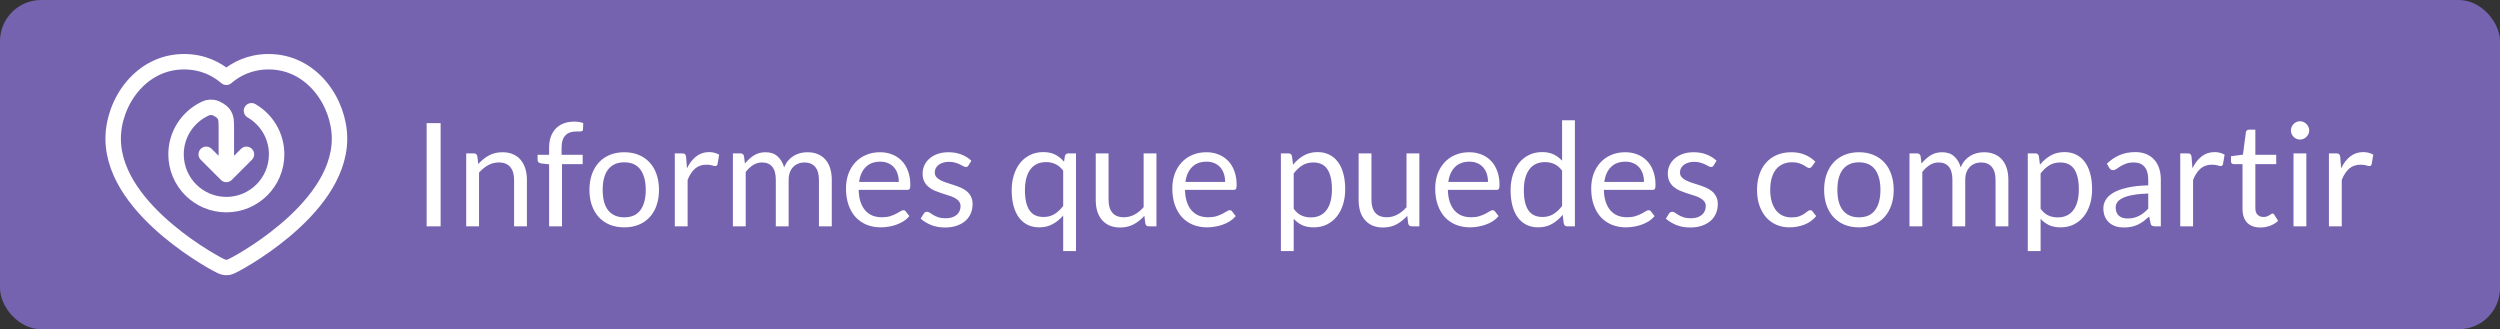
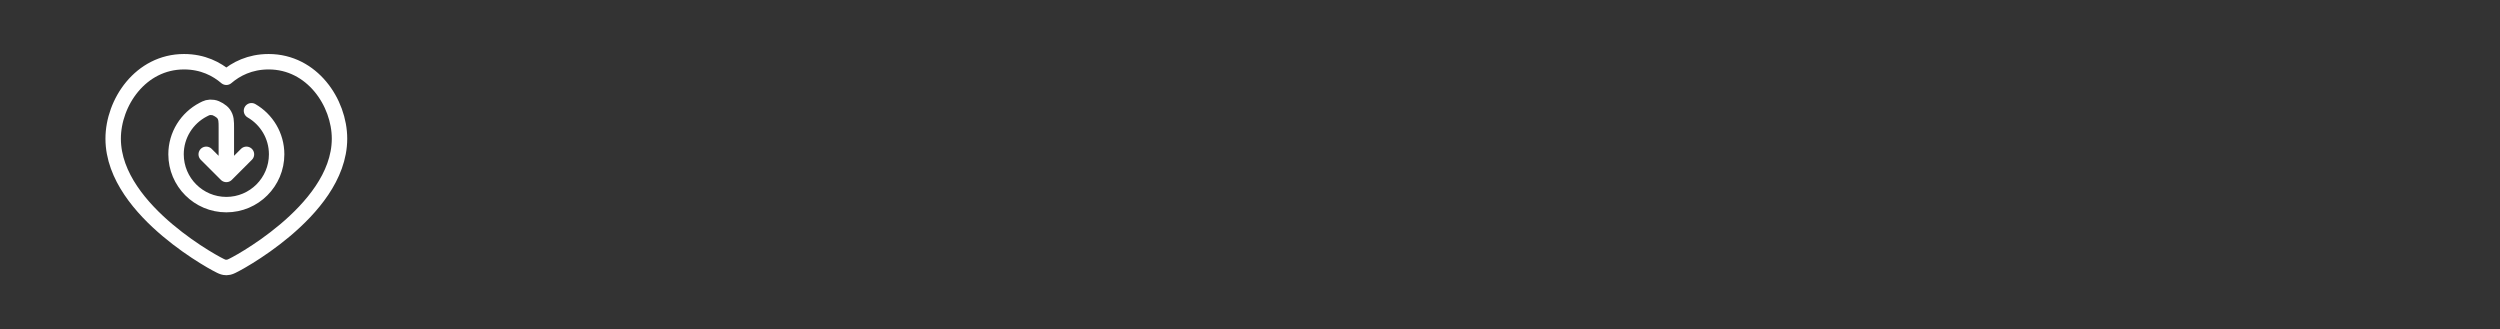
<svg xmlns="http://www.w3.org/2000/svg" width="243" height="32" viewBox="0 0 243 32" fill="none">
  <rect x="0" y="0" width="243" height="32" fill="#333333" stroke="none" />
-   <rect width="243" height="32" rx="4" fill="#7663B0" />
-   <path d="M20.044 15L22 16.955M22 16.955L23.955 15M22 16.955V12.457C22 11.777 22 11.438 21.73 11.057C21.552 10.804 21.037 10.492 20.73 10.45C20.268 10.388 20.093 10.479 19.742 10.662C18.178 11.478 17.111 13.114 17.111 15C17.111 17.7 19.299 19.889 22 19.889C24.7 19.889 26.889 17.7 26.889 15C26.889 13.19 25.905 11.61 24.444 10.765M17.889 6C13.658 6 11 9.971 11 13.48C11 15.325 11.715 17.03 12.707 18.509C13.7 19.99 15.008 21.3 16.289 22.38C17.574 23.463 18.86 24.337 19.836 24.941C20.325 25.244 20.74 25.481 21.044 25.645C21.195 25.727 21.324 25.793 21.423 25.841C21.471 25.864 21.521 25.887 21.568 25.907C21.59 25.916 21.624 25.93 21.663 25.943C21.682 25.95 21.715 25.96 21.755 25.97L21.755 25.97C21.78 25.977 21.876 26 22 26C22.124 26 22.22 25.976 22.246 25.97L22.246 25.97C22.285 25.96 22.318 25.95 22.337 25.943C22.376 25.93 22.41 25.916 22.432 25.907C22.479 25.887 22.529 25.864 22.577 25.841C22.676 25.793 22.805 25.727 22.956 25.645C23.26 25.481 23.675 25.244 24.164 24.941C25.14 24.337 26.426 23.463 27.711 22.38C28.992 21.3 30.3 19.99 31.293 18.509C32.285 17.03 33 15.325 33 13.48C33 9.971 30.342 6 26.111 6C24.284 6 22.934 6.711 22 7.511C21.066 6.711 19.716 6 17.889 6Z" stroke="white" stroke-width="1.5" stroke-linecap="round" stroke-linejoin="round" />
-   <path d="M42.828 22H41.47V11.969H42.828V22ZM45.315 22V14.909H46.057C46.234 14.909 46.346 14.995 46.393 15.168L46.491 15.938C46.799 15.597 47.142 15.322 47.52 15.112C47.903 14.902 48.344 14.797 48.843 14.797C49.23 14.797 49.571 14.862 49.865 14.993C50.164 15.119 50.411 15.301 50.607 15.539C50.808 15.772 50.959 16.055 51.062 16.386C51.165 16.717 51.216 17.084 51.216 17.485V22H49.97V17.485C49.97 16.948 49.846 16.533 49.599 16.239C49.356 15.94 48.983 15.791 48.479 15.791C48.11 15.791 47.765 15.88 47.443 16.057C47.126 16.234 46.832 16.475 46.561 16.778V22H45.315ZM53.374 22V15.973L52.59 15.882C52.492 15.859 52.411 15.824 52.345 15.777C52.285 15.726 52.254 15.653 52.254 15.56V15.049H53.374V14.363C53.374 13.957 53.43 13.598 53.542 13.285C53.659 12.968 53.822 12.702 54.032 12.487C54.247 12.268 54.504 12.102 54.802 11.99C55.101 11.878 55.437 11.822 55.81 11.822C56.128 11.822 56.422 11.869 56.692 11.962L56.664 12.585C56.66 12.678 56.62 12.734 56.545 12.753C56.471 12.772 56.366 12.781 56.23 12.781H56.013C55.799 12.781 55.603 12.809 55.425 12.865C55.253 12.921 55.103 13.012 54.977 13.138C54.851 13.264 54.753 13.43 54.683 13.635C54.618 13.84 54.585 14.095 54.585 14.398V15.049H56.636V15.952H54.627V22H53.374ZM60.681 14.797C61.199 14.797 61.666 14.883 62.081 15.056C62.501 15.229 62.856 15.474 63.145 15.791C63.439 16.108 63.663 16.493 63.817 16.946C63.976 17.394 64.055 17.896 64.055 18.451C64.055 19.011 63.976 19.515 63.817 19.963C63.663 20.411 63.439 20.794 63.145 21.111C62.856 21.428 62.501 21.673 62.081 21.846C61.666 22.014 61.199 22.098 60.681 22.098C60.163 22.098 59.694 22.014 59.274 21.846C58.859 21.673 58.504 21.428 58.21 21.111C57.916 20.794 57.69 20.411 57.531 19.963C57.372 19.515 57.293 19.011 57.293 18.451C57.293 17.896 57.372 17.394 57.531 16.946C57.69 16.493 57.916 16.108 58.21 15.791C58.504 15.474 58.859 15.229 59.274 15.056C59.694 14.883 60.163 14.797 60.681 14.797ZM60.681 21.125C61.381 21.125 61.904 20.892 62.249 20.425C62.594 19.954 62.767 19.298 62.767 18.458C62.767 17.613 62.594 16.955 62.249 16.484C61.904 16.013 61.381 15.777 60.681 15.777C60.326 15.777 60.018 15.838 59.757 15.959C59.496 16.08 59.276 16.255 59.099 16.484C58.926 16.713 58.796 16.995 58.707 17.331C58.623 17.662 58.581 18.038 58.581 18.458C58.581 18.878 58.623 19.254 58.707 19.585C58.796 19.916 58.926 20.196 59.099 20.425C59.276 20.649 59.496 20.822 59.757 20.943C60.018 21.064 60.326 21.125 60.681 21.125ZM65.59 22V14.909H66.304C66.44 14.909 66.533 14.935 66.584 14.986C66.636 15.037 66.671 15.126 66.689 15.252L66.773 16.358C67.016 15.863 67.315 15.478 67.669 15.203C68.029 14.923 68.449 14.783 68.929 14.783C69.125 14.783 69.303 14.806 69.461 14.853C69.62 14.895 69.767 14.956 69.902 15.035L69.741 15.966C69.709 16.083 69.636 16.141 69.524 16.141C69.459 16.141 69.359 16.12 69.223 16.078C69.088 16.031 68.899 16.008 68.656 16.008C68.222 16.008 67.858 16.134 67.564 16.386C67.275 16.638 67.032 17.004 66.836 17.485V22H65.59ZM71.237 22V14.909H71.979C72.156 14.909 72.268 14.995 72.315 15.168L72.406 15.896C72.667 15.574 72.959 15.31 73.281 15.105C73.608 14.9 73.986 14.797 74.415 14.797C74.895 14.797 75.283 14.93 75.577 15.196C75.876 15.462 76.09 15.821 76.221 16.274C76.319 16.017 76.447 15.796 76.606 15.609C76.769 15.422 76.951 15.268 77.152 15.147C77.353 15.026 77.565 14.937 77.789 14.881C78.017 14.825 78.249 14.797 78.482 14.797C78.855 14.797 79.186 14.858 79.476 14.979C79.77 15.096 80.017 15.268 80.218 15.497C80.423 15.726 80.579 16.008 80.687 16.344C80.794 16.675 80.848 17.056 80.848 17.485V22H79.602V17.485C79.602 16.93 79.481 16.51 79.238 16.225C78.995 15.936 78.643 15.791 78.181 15.791C77.975 15.791 77.779 15.828 77.593 15.903C77.411 15.973 77.25 16.078 77.11 16.218C76.97 16.358 76.858 16.535 76.774 16.75C76.695 16.96 76.655 17.205 76.655 17.485V22H75.409V17.485C75.409 16.916 75.294 16.491 75.066 16.211C74.837 15.931 74.504 15.791 74.065 15.791C73.757 15.791 73.47 15.875 73.204 16.043C72.942 16.206 72.702 16.43 72.483 16.715V22H71.237ZM85.542 14.797C85.967 14.797 86.359 14.869 86.718 15.014C87.077 15.154 87.388 15.359 87.649 15.63C87.91 15.896 88.113 16.227 88.258 16.624C88.407 17.016 88.482 17.464 88.482 17.968C88.482 18.164 88.461 18.295 88.419 18.36C88.377 18.425 88.298 18.458 88.181 18.458H83.463C83.472 18.906 83.533 19.296 83.645 19.627C83.757 19.958 83.911 20.236 84.107 20.46C84.303 20.679 84.536 20.845 84.807 20.957C85.078 21.064 85.381 21.118 85.717 21.118C86.03 21.118 86.298 21.083 86.522 21.013C86.751 20.938 86.947 20.859 87.11 20.775C87.273 20.691 87.409 20.614 87.516 20.544C87.628 20.469 87.724 20.432 87.803 20.432C87.906 20.432 87.985 20.472 88.041 20.551L88.391 21.006C88.237 21.193 88.053 21.356 87.838 21.496C87.623 21.631 87.392 21.743 87.145 21.832C86.902 21.921 86.65 21.986 86.389 22.028C86.128 22.075 85.869 22.098 85.612 22.098C85.122 22.098 84.669 22.016 84.254 21.853C83.843 21.685 83.486 21.442 83.183 21.125C82.884 20.803 82.651 20.406 82.483 19.935C82.315 19.464 82.231 18.922 82.231 18.311C82.231 17.816 82.306 17.354 82.455 16.925C82.609 16.496 82.828 16.125 83.113 15.812C83.398 15.495 83.745 15.247 84.156 15.07C84.567 14.888 85.029 14.797 85.542 14.797ZM85.57 15.714C84.968 15.714 84.494 15.889 84.149 16.239C83.804 16.584 83.589 17.065 83.505 17.681H87.362C87.362 17.392 87.322 17.128 87.243 16.89C87.164 16.647 87.047 16.44 86.893 16.267C86.739 16.09 86.55 15.954 86.326 15.861C86.107 15.763 85.855 15.714 85.57 15.714ZM94.137 16.078C94.081 16.181 93.994 16.232 93.878 16.232C93.808 16.232 93.728 16.206 93.64 16.155C93.551 16.104 93.441 16.048 93.311 15.987C93.185 15.922 93.033 15.863 92.856 15.812C92.678 15.756 92.468 15.728 92.226 15.728C92.016 15.728 91.827 15.756 91.659 15.812C91.491 15.863 91.346 15.936 91.225 16.029C91.108 16.122 91.017 16.232 90.952 16.358C90.891 16.479 90.861 16.612 90.861 16.757C90.861 16.939 90.912 17.091 91.015 17.212C91.122 17.333 91.262 17.438 91.435 17.527C91.607 17.616 91.803 17.695 92.023 17.765C92.242 17.83 92.466 17.903 92.695 17.982C92.928 18.057 93.154 18.141 93.374 18.234C93.593 18.327 93.789 18.444 93.962 18.584C94.134 18.724 94.272 18.897 94.375 19.102C94.482 19.303 94.536 19.545 94.536 19.83C94.536 20.157 94.477 20.46 94.361 20.74C94.244 21.015 94.071 21.256 93.843 21.461C93.614 21.662 93.334 21.82 93.003 21.937C92.671 22.054 92.289 22.112 91.855 22.112C91.36 22.112 90.912 22.033 90.511 21.874C90.109 21.711 89.769 21.503 89.489 21.251L89.783 20.775C89.82 20.714 89.864 20.668 89.916 20.635C89.967 20.602 90.035 20.586 90.119 20.586C90.203 20.586 90.291 20.619 90.385 20.684C90.478 20.749 90.59 20.822 90.721 20.901C90.856 20.98 91.017 21.053 91.204 21.118C91.395 21.183 91.633 21.216 91.918 21.216C92.16 21.216 92.373 21.186 92.555 21.125C92.737 21.06 92.888 20.973 93.01 20.866C93.131 20.759 93.22 20.635 93.276 20.495C93.336 20.355 93.367 20.206 93.367 20.047C93.367 19.851 93.313 19.69 93.206 19.564C93.103 19.433 92.965 19.324 92.793 19.235C92.62 19.142 92.422 19.062 92.198 18.997C91.978 18.927 91.752 18.855 91.519 18.78C91.29 18.705 91.064 18.621 90.84 18.528C90.62 18.43 90.424 18.309 90.252 18.164C90.079 18.019 89.939 17.842 89.832 17.632C89.729 17.417 89.678 17.158 89.678 16.855C89.678 16.584 89.734 16.325 89.846 16.078C89.958 15.826 90.121 15.607 90.336 15.42C90.55 15.229 90.814 15.077 91.127 14.965C91.439 14.853 91.796 14.797 92.198 14.797C92.664 14.797 93.082 14.872 93.451 15.021C93.824 15.166 94.146 15.366 94.417 15.623L94.137 16.078ZM104.587 14.909V24.401H103.341V20.95C103.042 21.295 102.702 21.573 102.319 21.783C101.941 21.993 101.507 22.098 101.017 22.098C100.611 22.098 100.242 22.021 99.911 21.867C99.58 21.708 99.297 21.477 99.064 21.174C98.831 20.871 98.651 20.493 98.525 20.04C98.399 19.587 98.336 19.067 98.336 18.479C98.336 17.956 98.406 17.471 98.546 17.023C98.686 16.57 98.887 16.178 99.148 15.847C99.414 15.516 99.736 15.257 100.114 15.07C100.492 14.879 100.921 14.783 101.402 14.783C101.859 14.783 102.247 14.865 102.564 15.028C102.886 15.191 103.173 15.422 103.425 15.721L103.509 15.168C103.556 14.995 103.668 14.909 103.845 14.909H104.587ZM101.43 21.09C101.836 21.09 102.191 20.997 102.494 20.81C102.802 20.623 103.084 20.36 103.341 20.019V16.589C103.117 16.29 102.867 16.078 102.592 15.952C102.317 15.821 102.013 15.756 101.682 15.756C101.019 15.756 100.511 15.992 100.156 16.463C99.801 16.934 99.624 17.606 99.624 18.479C99.624 18.941 99.664 19.338 99.743 19.669C99.822 19.996 99.939 20.266 100.093 20.481C100.247 20.691 100.436 20.845 100.66 20.943C100.884 21.041 101.141 21.09 101.43 21.09ZM107.752 14.909V19.431C107.752 19.968 107.876 20.383 108.123 20.677C108.371 20.971 108.744 21.118 109.243 21.118C109.607 21.118 109.95 21.032 110.272 20.859C110.594 20.686 110.891 20.446 111.161 20.138V14.909H112.407V22H111.665C111.488 22 111.376 21.914 111.329 21.741L111.231 20.978C110.923 21.319 110.578 21.594 110.195 21.804C109.813 22.009 109.374 22.112 108.879 22.112C108.492 22.112 108.149 22.049 107.85 21.923C107.556 21.792 107.309 21.61 107.108 21.377C106.908 21.144 106.756 20.861 106.653 20.53C106.555 20.199 106.506 19.832 106.506 19.431V14.909H107.752ZM117.261 14.797C117.685 14.797 118.077 14.869 118.437 15.014C118.796 15.154 119.106 15.359 119.368 15.63C119.629 15.896 119.832 16.227 119.977 16.624C120.126 17.016 120.201 17.464 120.201 17.968C120.201 18.164 120.18 18.295 120.138 18.36C120.096 18.425 120.016 18.458 119.9 18.458H115.182C115.191 18.906 115.252 19.296 115.364 19.627C115.476 19.958 115.63 20.236 115.826 20.46C116.022 20.679 116.255 20.845 116.526 20.957C116.796 21.064 117.1 21.118 117.436 21.118C117.748 21.118 118.017 21.083 118.241 21.013C118.469 20.938 118.665 20.859 118.829 20.775C118.992 20.691 119.127 20.614 119.235 20.544C119.347 20.469 119.442 20.432 119.522 20.432C119.624 20.432 119.704 20.472 119.76 20.551L120.11 21.006C119.956 21.193 119.771 21.356 119.557 21.496C119.342 21.631 119.111 21.743 118.864 21.832C118.621 21.921 118.369 21.986 118.108 22.028C117.846 22.075 117.587 22.098 117.331 22.098C116.841 22.098 116.388 22.016 115.973 21.853C115.562 21.685 115.205 21.442 114.902 21.125C114.603 20.803 114.37 20.406 114.202 19.935C114.034 19.464 113.95 18.922 113.95 18.311C113.95 17.816 114.024 17.354 114.174 16.925C114.328 16.496 114.547 16.125 114.832 15.812C115.116 15.495 115.464 15.247 115.875 15.07C116.285 14.888 116.747 14.797 117.261 14.797ZM117.289 15.714C116.687 15.714 116.213 15.889 115.868 16.239C115.522 16.584 115.308 17.065 115.224 17.681H119.081C119.081 17.392 119.041 17.128 118.962 16.89C118.882 16.647 118.766 16.44 118.612 16.267C118.458 16.09 118.269 15.954 118.045 15.861C117.825 15.763 117.573 15.714 117.289 15.714ZM124.502 24.401V14.909H125.244C125.422 14.909 125.534 14.995 125.58 15.168L125.685 16.008C125.989 15.639 126.334 15.343 126.721 15.119C127.113 14.895 127.564 14.783 128.072 14.783C128.478 14.783 128.847 14.862 129.178 15.021C129.51 15.175 129.792 15.406 130.025 15.714C130.259 16.017 130.438 16.395 130.564 16.848C130.69 17.301 130.753 17.821 130.753 18.409C130.753 18.932 130.683 19.419 130.543 19.872C130.403 20.32 130.203 20.71 129.941 21.041C129.68 21.368 129.358 21.627 128.975 21.818C128.597 22.005 128.17 22.098 127.694 22.098C127.256 22.098 126.88 22.026 126.567 21.881C126.259 21.736 125.986 21.531 125.748 21.265V24.401H124.502ZM127.659 15.791C127.253 15.791 126.896 15.884 126.588 16.071C126.285 16.258 126.005 16.521 125.748 16.862V20.292C125.977 20.6 126.227 20.817 126.497 20.943C126.773 21.069 127.078 21.132 127.414 21.132C128.072 21.132 128.579 20.896 128.933 20.425C129.288 19.954 129.465 19.282 129.465 18.409C129.465 17.947 129.423 17.55 129.339 17.219C129.26 16.888 129.143 16.617 128.989 16.407C128.835 16.192 128.646 16.036 128.422 15.938C128.198 15.84 127.944 15.791 127.659 15.791ZM133.305 14.909V19.431C133.305 19.968 133.429 20.383 133.676 20.677C133.923 20.971 134.297 21.118 134.796 21.118C135.16 21.118 135.503 21.032 135.825 20.859C136.147 20.686 136.443 20.446 136.714 20.138V14.909H137.96V22H137.218C137.041 22 136.929 21.914 136.882 21.741L136.784 20.978C136.476 21.319 136.131 21.594 135.748 21.804C135.365 22.009 134.927 22.112 134.432 22.112C134.045 22.112 133.702 22.049 133.403 21.923C133.109 21.792 132.862 21.61 132.661 21.377C132.46 21.144 132.309 20.861 132.206 20.53C132.108 20.199 132.059 19.832 132.059 19.431V14.909H133.305ZM142.813 14.797C143.238 14.797 143.63 14.869 143.989 15.014C144.349 15.154 144.659 15.359 144.92 15.63C145.182 15.896 145.385 16.227 145.529 16.624C145.679 17.016 145.753 17.464 145.753 17.968C145.753 18.164 145.732 18.295 145.69 18.36C145.648 18.425 145.569 18.458 145.452 18.458H140.734C140.744 18.906 140.804 19.296 140.916 19.627C141.028 19.958 141.182 20.236 141.378 20.46C141.574 20.679 141.808 20.845 142.078 20.957C142.349 21.064 142.652 21.118 142.988 21.118C143.301 21.118 143.569 21.083 143.793 21.013C144.022 20.938 144.218 20.859 144.381 20.775C144.545 20.691 144.68 20.614 144.787 20.544C144.899 20.469 144.995 20.432 145.074 20.432C145.177 20.432 145.256 20.472 145.312 20.551L145.662 21.006C145.508 21.193 145.324 21.356 145.109 21.496C144.895 21.631 144.664 21.743 144.416 21.832C144.174 21.921 143.922 21.986 143.66 22.028C143.399 22.075 143.14 22.098 142.883 22.098C142.393 22.098 141.941 22.016 141.525 21.853C141.115 21.685 140.758 21.442 140.454 21.125C140.156 20.803 139.922 20.406 139.754 19.935C139.586 19.464 139.502 18.922 139.502 18.311C139.502 17.816 139.577 17.354 139.726 16.925C139.88 16.496 140.1 16.125 140.384 15.812C140.669 15.495 141.017 15.247 141.427 15.07C141.838 14.888 142.3 14.797 142.813 14.797ZM142.841 15.714C142.239 15.714 141.766 15.889 141.42 16.239C141.075 16.584 140.86 17.065 140.776 17.681H144.633C144.633 17.392 144.594 17.128 144.514 16.89C144.435 16.647 144.318 16.44 144.164 16.267C144.01 16.09 143.821 15.954 143.597 15.861C143.378 15.763 143.126 15.714 142.841 15.714ZM152.339 22C152.162 22 152.05 21.914 152.003 21.741L151.891 20.88C151.588 21.249 151.24 21.545 150.848 21.769C150.461 21.988 150.015 22.098 149.511 22.098C149.105 22.098 148.737 22.021 148.405 21.867C148.074 21.708 147.792 21.477 147.558 21.174C147.325 20.871 147.145 20.493 147.019 20.04C146.893 19.587 146.83 19.067 146.83 18.479C146.83 17.956 146.9 17.471 147.04 17.023C147.18 16.57 147.381 16.178 147.642 15.847C147.908 15.516 148.23 15.257 148.608 15.07C148.986 14.879 149.416 14.783 149.896 14.783C150.33 14.783 150.701 14.858 151.009 15.007C151.317 15.152 151.593 15.357 151.835 15.623V11.689H153.081V22H152.339ZM149.924 21.09C150.33 21.09 150.685 20.997 150.988 20.81C151.296 20.623 151.579 20.36 151.835 20.019V16.589C151.607 16.281 151.355 16.066 151.079 15.945C150.809 15.819 150.508 15.756 150.176 15.756C149.514 15.756 149.005 15.992 148.65 16.463C148.296 16.934 148.118 17.606 148.118 18.479C148.118 18.941 148.158 19.338 148.237 19.669C148.317 19.996 148.433 20.266 148.587 20.481C148.741 20.691 148.93 20.845 149.154 20.943C149.378 21.041 149.635 21.09 149.924 21.09ZM157.975 14.797C158.4 14.797 158.792 14.869 159.151 15.014C159.511 15.154 159.821 15.359 160.082 15.63C160.344 15.896 160.547 16.227 160.691 16.624C160.841 17.016 160.915 17.464 160.915 17.968C160.915 18.164 160.894 18.295 160.852 18.36C160.81 18.425 160.731 18.458 160.614 18.458H155.896C155.906 18.906 155.966 19.296 156.078 19.627C156.19 19.958 156.344 20.236 156.54 20.46C156.736 20.679 156.97 20.845 157.24 20.957C157.511 21.064 157.814 21.118 158.15 21.118C158.463 21.118 158.731 21.083 158.955 21.013C159.184 20.938 159.38 20.859 159.543 20.775C159.707 20.691 159.842 20.614 159.949 20.544C160.061 20.469 160.157 20.432 160.236 20.432C160.339 20.432 160.418 20.472 160.474 20.551L160.824 21.006C160.67 21.193 160.486 21.356 160.271 21.496C160.057 21.631 159.826 21.743 159.578 21.832C159.336 21.921 159.084 21.986 158.822 22.028C158.561 22.075 158.302 22.098 158.045 22.098C157.555 22.098 157.103 22.016 156.687 21.853C156.277 21.685 155.92 21.442 155.616 21.125C155.318 20.803 155.084 20.406 154.916 19.935C154.748 19.464 154.664 18.922 154.664 18.311C154.664 17.816 154.739 17.354 154.888 16.925C155.042 16.496 155.262 16.125 155.546 15.812C155.831 15.495 156.179 15.247 156.589 15.07C157 14.888 157.462 14.797 157.975 14.797ZM158.003 15.714C157.401 15.714 156.928 15.889 156.582 16.239C156.237 16.584 156.022 17.065 155.938 17.681H159.795C159.795 17.392 159.756 17.128 159.676 16.89C159.597 16.647 159.48 16.44 159.326 16.267C159.172 16.09 158.983 15.954 158.759 15.861C158.54 15.763 158.288 15.714 158.003 15.714ZM166.57 16.078C166.514 16.181 166.428 16.232 166.311 16.232C166.241 16.232 166.162 16.206 166.073 16.155C165.985 16.104 165.875 16.048 165.744 15.987C165.618 15.922 165.467 15.863 165.289 15.812C165.112 15.756 164.902 15.728 164.659 15.728C164.449 15.728 164.26 15.756 164.092 15.812C163.924 15.863 163.78 15.936 163.658 16.029C163.542 16.122 163.451 16.232 163.385 16.358C163.325 16.479 163.294 16.612 163.294 16.757C163.294 16.939 163.346 17.091 163.448 17.212C163.556 17.333 163.696 17.438 163.868 17.527C164.041 17.616 164.237 17.695 164.456 17.765C164.676 17.83 164.9 17.903 165.128 17.982C165.362 18.057 165.588 18.141 165.807 18.234C166.027 18.327 166.223 18.444 166.395 18.584C166.568 18.724 166.706 18.897 166.808 19.102C166.916 19.303 166.969 19.545 166.969 19.83C166.969 20.157 166.911 20.46 166.794 20.74C166.678 21.015 166.505 21.256 166.276 21.461C166.048 21.662 165.768 21.82 165.436 21.937C165.105 22.054 164.722 22.112 164.288 22.112C163.794 22.112 163.346 22.033 162.944 21.874C162.543 21.711 162.202 21.503 161.922 21.251L162.216 20.775C162.254 20.714 162.298 20.668 162.349 20.635C162.401 20.602 162.468 20.586 162.552 20.586C162.636 20.586 162.725 20.619 162.818 20.684C162.912 20.749 163.024 20.822 163.154 20.901C163.29 20.98 163.451 21.053 163.637 21.118C163.829 21.183 164.067 21.216 164.351 21.216C164.594 21.216 164.806 21.186 164.988 21.125C165.17 21.06 165.322 20.973 165.443 20.866C165.565 20.759 165.653 20.635 165.709 20.495C165.77 20.355 165.8 20.206 165.8 20.047C165.8 19.851 165.747 19.69 165.639 19.564C165.537 19.433 165.399 19.324 165.226 19.235C165.054 19.142 164.855 19.062 164.631 18.997C164.412 18.927 164.186 18.855 163.952 18.78C163.724 18.705 163.497 18.621 163.273 18.528C163.054 18.43 162.858 18.309 162.685 18.164C162.513 18.019 162.373 17.842 162.265 17.632C162.163 17.417 162.111 17.158 162.111 16.855C162.111 16.584 162.167 16.325 162.279 16.078C162.391 15.826 162.555 15.607 162.769 15.42C162.984 15.229 163.248 15.077 163.56 14.965C163.873 14.853 164.23 14.797 164.631 14.797C165.098 14.797 165.516 14.872 165.884 15.021C166.258 15.166 166.58 15.366 166.85 15.623L166.57 16.078ZM176.125 16.169C176.087 16.22 176.05 16.26 176.013 16.288C175.975 16.316 175.922 16.33 175.852 16.33C175.782 16.33 175.705 16.302 175.621 16.246C175.541 16.185 175.439 16.12 175.313 16.05C175.187 15.98 175.033 15.917 174.851 15.861C174.673 15.8 174.454 15.77 174.193 15.77C173.847 15.77 173.542 15.833 173.276 15.959C173.01 16.08 172.786 16.258 172.604 16.491C172.426 16.724 172.291 17.007 172.198 17.338C172.109 17.669 172.065 18.04 172.065 18.451C172.065 18.88 172.114 19.263 172.212 19.599C172.31 19.93 172.447 20.21 172.625 20.439C172.802 20.663 173.017 20.836 173.269 20.957C173.525 21.074 173.812 21.132 174.13 21.132C174.433 21.132 174.683 21.097 174.879 21.027C175.075 20.952 175.238 20.871 175.369 20.782C175.499 20.693 175.607 20.614 175.691 20.544C175.775 20.469 175.859 20.432 175.943 20.432C176.05 20.432 176.129 20.472 176.181 20.551L176.531 21.006C176.223 21.384 175.838 21.662 175.376 21.839C174.914 22.012 174.426 22.098 173.913 22.098C173.469 22.098 173.056 22.016 172.674 21.853C172.296 21.69 171.967 21.454 171.687 21.146C171.407 20.833 171.185 20.451 171.022 19.998C170.863 19.545 170.784 19.03 170.784 18.451C170.784 17.924 170.856 17.436 171.001 16.988C171.15 16.54 171.365 16.155 171.645 15.833C171.929 15.506 172.279 15.252 172.695 15.07C173.11 14.888 173.586 14.797 174.123 14.797C174.617 14.797 175.056 14.879 175.439 15.042C175.821 15.201 176.16 15.427 176.454 15.721L176.125 16.169ZM180.693 14.797C181.211 14.797 181.677 14.883 182.093 15.056C182.513 15.229 182.867 15.474 183.157 15.791C183.451 16.108 183.675 16.493 183.829 16.946C183.987 17.394 184.067 17.896 184.067 18.451C184.067 19.011 183.987 19.515 183.829 19.963C183.675 20.411 183.451 20.794 183.157 21.111C182.867 21.428 182.513 21.673 182.093 21.846C181.677 22.014 181.211 22.098 180.693 22.098C180.175 22.098 179.706 22.014 179.286 21.846C178.87 21.673 178.516 21.428 178.222 21.111C177.928 20.794 177.701 20.411 177.543 19.963C177.384 19.515 177.305 19.011 177.305 18.451C177.305 17.896 177.384 17.394 177.543 16.946C177.701 16.493 177.928 16.108 178.222 15.791C178.516 15.474 178.87 15.229 179.286 15.056C179.706 14.883 180.175 14.797 180.693 14.797ZM180.693 21.125C181.393 21.125 181.915 20.892 182.261 20.425C182.606 19.954 182.779 19.298 182.779 18.458C182.779 17.613 182.606 16.955 182.261 16.484C181.915 16.013 181.393 15.777 180.693 15.777C180.338 15.777 180.03 15.838 179.769 15.959C179.507 16.08 179.288 16.255 179.111 16.484C178.938 16.713 178.807 16.995 178.719 17.331C178.635 17.662 178.593 18.038 178.593 18.458C178.593 18.878 178.635 19.254 178.719 19.585C178.807 19.916 178.938 20.196 179.111 20.425C179.288 20.649 179.507 20.822 179.769 20.943C180.03 21.064 180.338 21.125 180.693 21.125ZM185.602 22V14.909H186.344C186.521 14.909 186.633 14.995 186.68 15.168L186.771 15.896C187.032 15.574 187.324 15.31 187.646 15.105C187.973 14.9 188.351 14.797 188.78 14.797C189.261 14.797 189.648 14.93 189.942 15.196C190.241 15.462 190.455 15.821 190.586 16.274C190.684 16.017 190.812 15.796 190.971 15.609C191.134 15.422 191.316 15.268 191.517 15.147C191.718 15.026 191.93 14.937 192.154 14.881C192.383 14.825 192.614 14.797 192.847 14.797C193.22 14.797 193.552 14.858 193.841 14.979C194.135 15.096 194.382 15.268 194.583 15.497C194.788 15.726 194.945 16.008 195.052 16.344C195.159 16.675 195.213 17.056 195.213 17.485V22H193.967V17.485C193.967 16.93 193.846 16.51 193.603 16.225C193.36 15.936 193.008 15.791 192.546 15.791C192.341 15.791 192.145 15.828 191.958 15.903C191.776 15.973 191.615 16.078 191.475 16.218C191.335 16.358 191.223 16.535 191.139 16.75C191.06 16.96 191.02 17.205 191.02 17.485V22H189.774V17.485C189.774 16.916 189.66 16.491 189.431 16.211C189.202 15.931 188.869 15.791 188.43 15.791C188.122 15.791 187.835 15.875 187.569 16.043C187.308 16.206 187.067 16.43 186.848 16.715V22H185.602ZM197.1 24.401V14.909H197.842C198.019 14.909 198.131 14.995 198.178 15.168L198.283 16.008C198.586 15.639 198.932 15.343 199.319 15.119C199.711 14.895 200.161 14.783 200.67 14.783C201.076 14.783 201.445 14.862 201.776 15.021C202.107 15.175 202.39 15.406 202.623 15.714C202.856 16.017 203.036 16.395 203.162 16.848C203.288 17.301 203.351 17.821 203.351 18.409C203.351 18.932 203.281 19.419 203.141 19.872C203.001 20.32 202.8 20.71 202.539 21.041C202.278 21.368 201.956 21.627 201.573 21.818C201.195 22.005 200.768 22.098 200.292 22.098C199.853 22.098 199.478 22.026 199.165 21.881C198.857 21.736 198.584 21.531 198.346 21.265V24.401H197.1ZM200.257 15.791C199.851 15.791 199.494 15.884 199.186 16.071C198.883 16.258 198.603 16.521 198.346 16.862V20.292C198.575 20.6 198.824 20.817 199.095 20.943C199.37 21.069 199.676 21.132 200.012 21.132C200.67 21.132 201.176 20.896 201.531 20.425C201.886 19.954 202.063 19.282 202.063 18.409C202.063 17.947 202.021 17.55 201.937 17.219C201.858 16.888 201.741 16.617 201.587 16.407C201.433 16.192 201.244 16.036 201.02 15.938C200.796 15.84 200.542 15.791 200.257 15.791ZM210.033 22H209.48C209.358 22 209.26 21.981 209.186 21.944C209.111 21.907 209.062 21.827 209.039 21.706L208.899 21.048C208.712 21.216 208.53 21.368 208.353 21.503C208.175 21.634 207.989 21.746 207.793 21.839C207.597 21.928 207.387 21.995 207.163 22.042C206.943 22.089 206.698 22.112 206.428 22.112C206.152 22.112 205.893 22.075 205.651 22C205.413 21.921 205.205 21.804 205.028 21.65C204.85 21.496 204.708 21.302 204.601 21.069C204.498 20.831 204.447 20.551 204.447 20.229C204.447 19.949 204.524 19.681 204.678 19.424C204.832 19.163 205.079 18.932 205.42 18.731C205.765 18.53 206.215 18.367 206.771 18.241C207.326 18.11 208.005 18.036 208.808 18.017V17.464C208.808 16.913 208.689 16.498 208.451 16.218C208.217 15.933 207.87 15.791 207.408 15.791C207.104 15.791 206.848 15.831 206.638 15.91C206.432 15.985 206.253 16.071 206.099 16.169C205.949 16.262 205.819 16.349 205.707 16.428C205.599 16.503 205.492 16.54 205.385 16.54C205.301 16.54 205.226 16.519 205.161 16.477C205.1 16.43 205.051 16.374 205.014 16.309L204.79 15.91C205.182 15.532 205.604 15.25 206.057 15.063C206.509 14.876 207.011 14.783 207.562 14.783C207.958 14.783 208.311 14.848 208.619 14.979C208.927 15.11 209.186 15.292 209.396 15.525C209.606 15.758 209.764 16.041 209.872 16.372C209.979 16.703 210.033 17.067 210.033 17.464V22ZM206.799 21.237C207.018 21.237 207.219 21.216 207.401 21.174C207.583 21.127 207.753 21.064 207.912 20.985C208.075 20.901 208.229 20.801 208.374 20.684C208.523 20.567 208.668 20.434 208.808 20.285V18.808C208.234 18.827 207.746 18.873 207.345 18.948C206.943 19.018 206.617 19.111 206.365 19.228C206.113 19.345 205.928 19.482 205.812 19.641C205.7 19.8 205.644 19.977 205.644 20.173C205.644 20.36 205.674 20.521 205.735 20.656C205.795 20.791 205.877 20.903 205.98 20.992C206.082 21.076 206.204 21.139 206.344 21.181C206.484 21.218 206.635 21.237 206.799 21.237ZM211.92 22V14.909H212.634C212.77 14.909 212.863 14.935 212.914 14.986C212.966 15.037 213.001 15.126 213.019 15.252L213.103 16.358C213.346 15.863 213.645 15.478 213.999 15.203C214.359 14.923 214.779 14.783 215.259 14.783C215.455 14.783 215.633 14.806 215.791 14.853C215.95 14.895 216.097 14.956 216.232 15.035L216.071 15.966C216.039 16.083 215.966 16.141 215.854 16.141C215.789 16.141 215.689 16.12 215.553 16.078C215.418 16.031 215.229 16.008 214.986 16.008C214.552 16.008 214.188 16.134 213.894 16.386C213.605 16.638 213.362 17.004 213.166 17.485V22H211.92ZM219.716 22.112C219.156 22.112 218.724 21.956 218.421 21.643C218.122 21.33 217.973 20.88 217.973 20.292V15.952H217.119C217.044 15.952 216.981 15.931 216.93 15.889C216.879 15.842 216.853 15.772 216.853 15.679V15.182L218.015 15.035L218.302 12.844C218.311 12.774 218.342 12.718 218.393 12.676C218.444 12.629 218.51 12.606 218.589 12.606H219.219V15.049H221.249V15.952H219.219V20.208C219.219 20.507 219.291 20.728 219.436 20.873C219.581 21.018 219.767 21.09 219.996 21.09C220.127 21.09 220.239 21.074 220.332 21.041C220.43 21.004 220.514 20.964 220.584 20.922C220.654 20.88 220.712 20.843 220.759 20.81C220.81 20.773 220.855 20.754 220.892 20.754C220.957 20.754 221.016 20.794 221.067 20.873L221.431 21.468C221.216 21.669 220.957 21.827 220.654 21.944C220.351 22.056 220.038 22.112 219.716 22.112ZM224.176 14.909V22H222.93V14.909H224.176ZM224.456 12.683C224.456 12.804 224.43 12.919 224.379 13.026C224.332 13.129 224.267 13.222 224.183 13.306C224.103 13.385 224.01 13.448 223.903 13.495C223.795 13.542 223.681 13.565 223.56 13.565C223.438 13.565 223.324 13.542 223.217 13.495C223.114 13.448 223.021 13.385 222.937 13.306C222.857 13.222 222.794 13.129 222.748 13.026C222.701 12.919 222.678 12.804 222.678 12.683C222.678 12.562 222.701 12.447 222.748 12.34C222.794 12.228 222.857 12.132 222.937 12.053C223.021 11.969 223.114 11.904 223.217 11.857C223.324 11.81 223.438 11.787 223.56 11.787C223.681 11.787 223.795 11.81 223.903 11.857C224.01 11.904 224.103 11.969 224.183 12.053C224.267 12.132 224.332 12.228 224.379 12.34C224.43 12.447 224.456 12.562 224.456 12.683ZM226.372 22V14.909H227.086C227.221 14.909 227.314 14.935 227.366 14.986C227.417 15.037 227.452 15.126 227.471 15.252L227.555 16.358C227.797 15.863 228.096 15.478 228.451 15.203C228.81 14.923 229.23 14.783 229.711 14.783C229.907 14.783 230.084 14.806 230.243 14.853C230.401 14.895 230.548 14.956 230.684 15.035L230.523 15.966C230.49 16.083 230.418 16.141 230.306 16.141C230.24 16.141 230.14 16.12 230.005 16.078C229.869 16.031 229.68 16.008 229.438 16.008C229.004 16.008 228.64 16.134 228.346 16.386C228.056 16.638 227.814 17.004 227.618 17.485V22H226.372Z" fill="white" />
+   <path d="M20.044 15L22 16.955M22 16.955L23.955 15M22 16.955V12.457C22 11.777 22 11.438 21.73 11.057C21.552 10.804 21.037 10.492 20.73 10.45C20.268 10.388 20.093 10.479 19.742 10.662C18.178 11.478 17.111 13.114 17.111 15C17.111 17.7 19.299 19.889 22 19.889C24.7 19.889 26.889 17.7 26.889 15C26.889 13.19 25.905 11.61 24.444 10.765M17.889 6C13.658 6 11 9.971 11 13.48C11 15.325 11.715 17.03 12.707 18.509C13.7 19.99 15.008 21.3 16.289 22.38C17.574 23.463 18.86 24.337 19.836 24.941C20.325 25.244 20.74 25.481 21.044 25.645C21.195 25.727 21.324 25.793 21.423 25.841C21.471 25.864 21.521 25.887 21.568 25.907C21.59 25.916 21.624 25.93 21.663 25.943C21.682 25.95 21.715 25.96 21.755 25.97L21.755 25.97C21.78 25.977 21.876 26 22 26L22.246 25.97C22.285 25.96 22.318 25.95 22.337 25.943C22.376 25.93 22.41 25.916 22.432 25.907C22.479 25.887 22.529 25.864 22.577 25.841C22.676 25.793 22.805 25.727 22.956 25.645C23.26 25.481 23.675 25.244 24.164 24.941C25.14 24.337 26.426 23.463 27.711 22.38C28.992 21.3 30.3 19.99 31.293 18.509C32.285 17.03 33 15.325 33 13.48C33 9.971 30.342 6 26.111 6C24.284 6 22.934 6.711 22 7.511C21.066 6.711 19.716 6 17.889 6Z" stroke="white" stroke-width="1.5" stroke-linecap="round" stroke-linejoin="round" />
</svg>